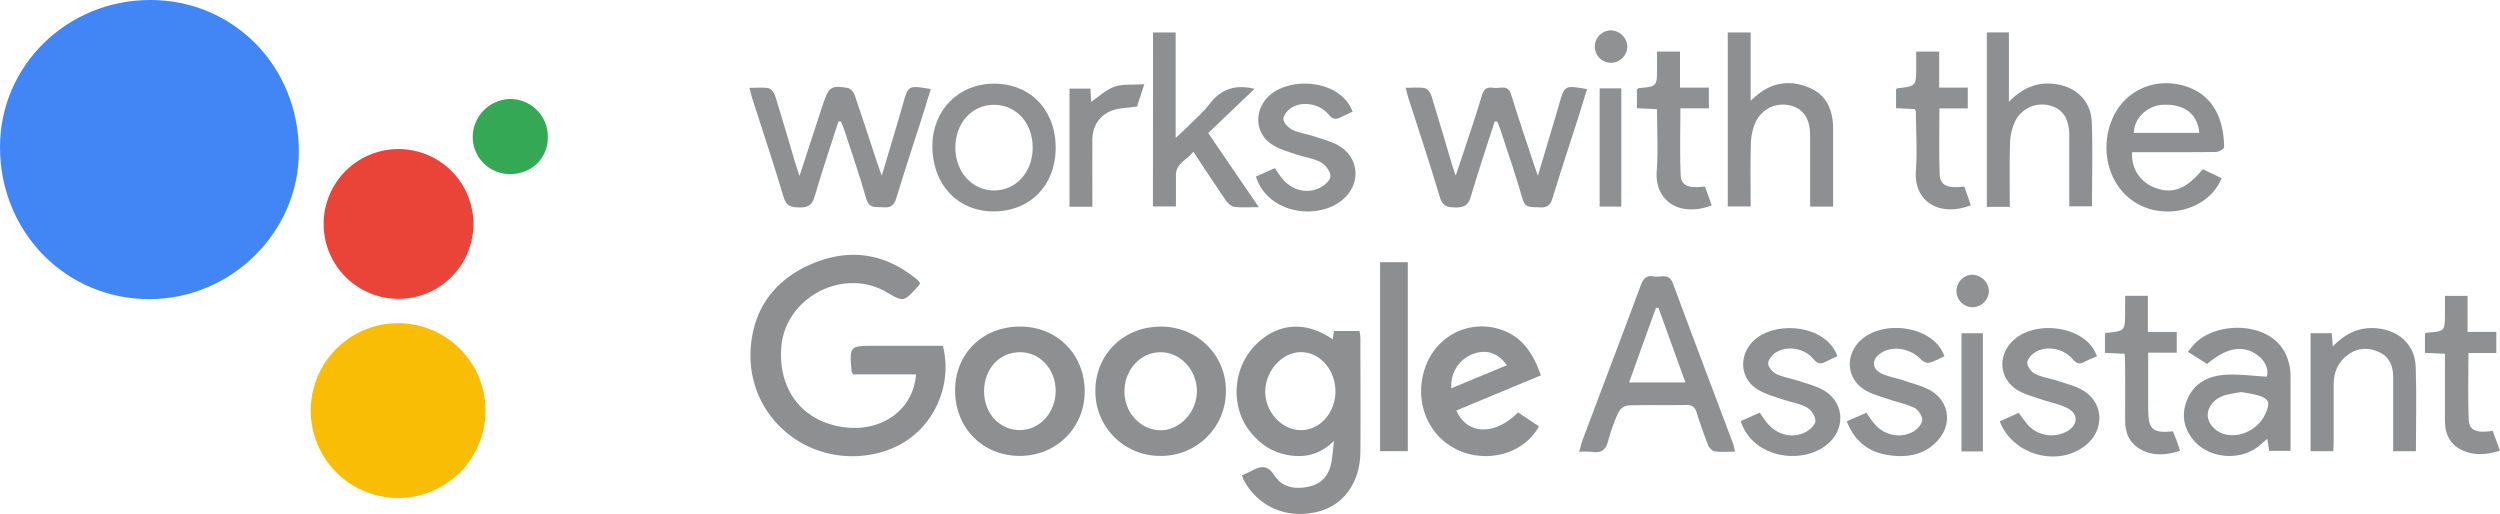
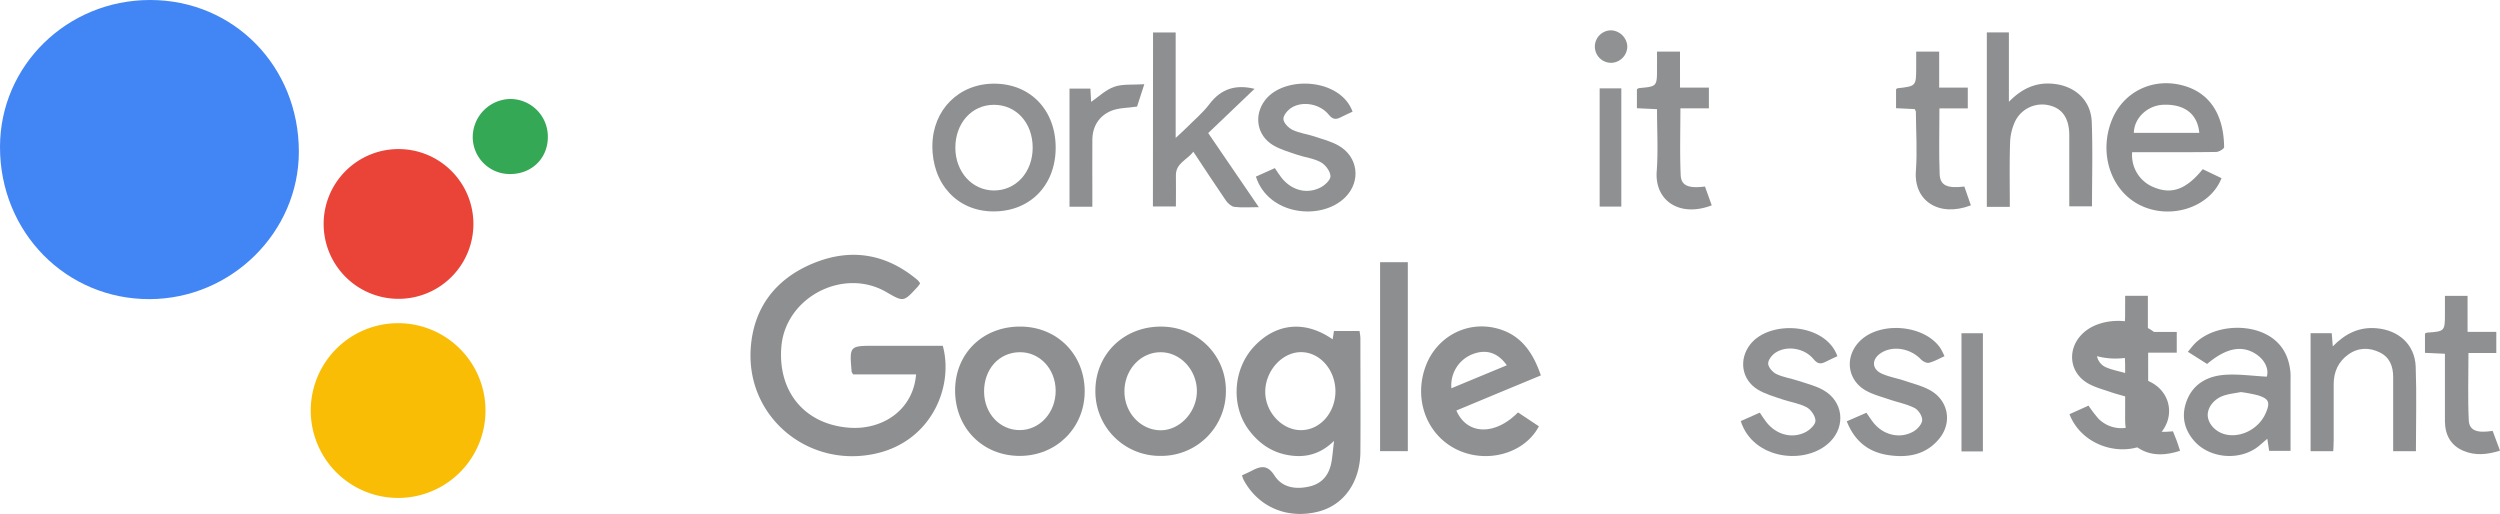
<svg xmlns="http://www.w3.org/2000/svg" viewBox="0 0 1196.23 245.9">
  <g id="Layer_2" data-name="Layer 2">
    <g id="Layer_1-2" data-name="Layer 1">
      <path d="M71.85,0C111.86,0,143,31.81,143,72.55c0,38.55-32.28,70.44-71.36,70.58-40,.13-71.67-32-71.64-72.79C0,31.37,32.1,0,71.85,0Z" style="fill:#4285f4" />
      <path d="M190.47,238.26a41.81,41.81,0,0,1,.06-83.62,41.81,41.81,0,1,1-.06,83.62Z" style="fill:#f9bd06" />
      <path d="M154.86,107.11a35.83,35.83,0,1,1,71.66.1,35.83,35.83,0,1,1-71.66-.1Z" style="fill:#ea4337" />
      <path d="M440.29,135.61c-.55.73-.9,1.29-1.34,1.77-6.6,7.16-6.6,7.16-14.84,2.37-20.58-11.94-48.25,2.46-50.23,26.13-1.78,21.29,10.92,37.1,32.36,38.77,15.84,1.22,30.69-8.28,32.1-25.51h-30.1c-.41-.68-.71-.95-.73-1.24-1.08-12.45-1.08-12.45,11.34-12.45h32.27c5.28,19.39-5.24,44.88-30.81,51.28-32.38,8.09-63.07-16.35-61.12-49.6,1.16-19.7,11.86-33.74,30.06-41.19,18-7.37,34.86-4.54,49.87,8.11A11.52,11.52,0,0,1,440.29,135.61Z" style="fill:#8d8f91" />
      <path d="M594.28,227.46c1.59-.75,3.1-1.39,4.55-2.15,4.28-2.25,7.57-3.16,11,2.23,3.76,5.9,10.4,6.79,17,5.17,6.24-1.52,9.37-6,10.35-12.09.44-2.77.67-5.57,1.16-9.66-6.75,6.6-14,8.15-21.84,6.83s-13.88-5.48-18.63-11.63c-9.06-11.74-8-29.54,2.29-40.46,10.55-11.18,24.38-12.49,37.5-3.33.22-1.35.41-2.57.63-4h12.21a24.58,24.58,0,0,1,.44,3.28c0,18.17.13,36.33,0,54.5-.12,14.67-8,25.63-20.3,28.69-14.78,3.69-28.68-2.28-35.62-15.31A17.12,17.12,0,0,1,594.28,227.46ZM639,187.19c-.07-10.2-7.33-18.55-16.27-18.69-9.12-.14-17.31,8.84-17.32,19,0,9.82,8.19,18.48,17.33,18.32S639,197.27,639,187.19Z" style="fill:#8d8f91" />
-       <path d="M715.21,58.08c-3.85,12-7.92,24-11.45,36.06-1.23,4.23-3.36,5.19-7.41,5.13s-6.13-.69-7.43-5.06c-4.74-15.93-10-31.7-15.09-47.54-.4-1.24-.67-2.51-1.23-4.66,3.41,0,6.38-.36,9.18.17,1.25.24,2.67,2.14,3.12,3.56,3.45,11.11,6.68,22.29,10,33.45.38,1.25.83,2.48,1.64,4.88,1.71-5.1,3.09-9.12,4.41-13.16,2.79-8.54,5.72-17,8.24-25.65,1-3.33,3.07-3.6,5.65-3.22,2.91.44,6.68-1.86,8.21,3.13,3.41,11.13,7.19,22.15,10.83,33.2.49,1.5,1.06,3,2,5.72,2.91-9.76,5.45-18.29,8-26.83Q745,53.68,746,50.07c2.59-9.31,2.59-9.31,13.39-7.43-1.38,4.46-2.69,8.86-4.09,13.24-4.16,13-8.5,25.92-12.43,39-1.1,3.65-3,4.63-6.42,4.33s-6.63.81-8-4.22c-3.08-11-6.91-21.87-10.46-32.78-.45-1.37-1-2.69-1.57-4Z" style="fill:#8e9092" />
-       <path d="M401.21,58.07c-3.85,12-7.91,23.95-11.45,36.05-1.23,4.21-3.32,5.23-7.39,5.15-3.91-.08-6.14-.65-7.44-5-4.74-15.94-10-31.71-15.1-47.54-.39-1.24-.67-2.52-1.23-4.68,3.4,0,6.37-.36,9.16.17,1.25.24,2.69,2.12,3.13,3.54,3.46,11.12,6.69,22.3,10,33.45.37,1.25.82,2.48,1.67,5,2.06-6.32,3.72-11.46,5.41-16.6q3-9.24,6.08-18.48c2.48-7.51,3.83-8.45,11.74-7,1.28.24,2.74,2.11,3.23,3.54,3.74,10.84,7.25,21.77,10.84,32.67.5,1.5,1.07,3,2.06,5.73,2.9-9.74,5.45-18.28,8-26.81.71-2.39,1.39-4.79,2.06-7.19,2.59-9.3,2.59-9.3,13.4-7.45-1.37,4.45-2.69,8.85-4.09,13.22-4.15,13-8.49,25.92-12.42,39-1.1,3.64-2.92,4.66-6.41,4.35-3.33-.29-6.63.84-8-4.2-3.08-11-6.91-21.88-10.47-32.79-.44-1.37-1-2.69-1.56-4Z" style="fill:#8e9092" />
-       <path d="M830.13,216.13c-3.44,0-6.59.28-9.65-.15-1.19-.17-2.65-1.75-3.15-3-2-5.1-3.82-10.3-5.49-15.52-.82-2.56-2-3.75-4.93-3.69-9.33.19-18.67-.08-28,.22a6.34,6.34,0,0,0-4.46,3.25,81.27,81.27,0,0,0-4.91,13.58c-1.11,4.37-3.31,6.1-7.73,5.39a42.88,42.88,0,0,0-6.2-.05c.62-2.17,1-3.86,1.59-5.47,9.31-24.76,18.7-49.48,27.94-74.27,1.16-3.14,2.75-4.81,6.17-4.14,3.22.64,7.25-1.91,9.19,3.36,9.51,25.75,19.29,51.4,28.94,77.1A26,26,0,0,1,830.13,216.13ZM806.47,183c-4.42-12.23-8.67-24-12.91-35.69l-1.19,0C788.13,159,783.88,170.81,779.5,183Z" style="fill:#8e9092" />
      <path d="M737.29,179.63l-20.77,8.61-19.66,8.19c5.06,11.74,18.48,12.08,29.49.9l10,6.65c-7,13.27-25.38,18.11-39.66,10.93s-20.35-24.21-14.47-39.82c5.29-14.05,19.81-21.78,34.23-17.9C727.73,160.21,733.52,168.58,737.29,179.63Zm-42.81,6.15,26.52-11c-4.28-6-9.7-7.74-16-5.46A16,16,0,0,0,694.48,185.78Z" style="fill:#8e9092" />
      <path d="M457,186.78c.05-17.65,13.22-30.56,31.16-30.52,17.63,0,30.85,13.31,30.86,31,0,17.41-13.52,30.87-31.05,30.89C470.16,218.15,457,204.78,457,186.78Zm13.88.68c.05,10.36,7.5,18.37,17.09,18.34s17.27-8.44,17.16-19c-.11-10.36-7.65-18.37-17.23-18.28C478,168.66,470.82,176.6,470.87,187.46Z" style="fill:#8d8f91" />
      <path d="M555.37,218.14a30.85,30.85,0,0,1-31.24-30.86c-.11-17.66,13.48-31.07,31.45-31,17.45,0,31.25,13.83,31,31A30.89,30.89,0,0,1,555.37,218.14ZM572.7,187c-.09-10-7.85-18.37-17.18-18.46-9.8-.09-17.65,8.49-17.48,19.11.16,10.05,7.88,18.17,17.33,18.23C564.67,205.88,572.79,197,572.7,187Z" style="fill:#8d8f91" />
-       <path d="M826.73,15.55h10.95V48.2c.89-.78,2-1.82,3.16-2.78,7.74-6.32,16.45-7.18,25.29-3.28,8.27,3.64,11,11.1,11,19.67,0,12.27,0,24.54,0,37.06h-11V77c0-4.17,0-8.33,0-12.49-.09-7.63-3.1-12.26-9-13.89A14.38,14.38,0,0,0,840.26,58a26,26,0,0,0-2.46,10.49c-.33,10-.12,19.92-.12,30.29H826.73Z" style="fill:#8d8f91" />
      <path d="M961.68,99h-11V15.51h10.56V48.72c5.86-6,12.43-9.38,20.85-8.66,10.62.89,18.41,7.75,18.8,18.37.49,13.29.12,26.61.12,40.31H990.13V71.85c0-2.49,0-5,0-7.49-.11-7.59-3.17-12.22-9.06-13.81a14.4,14.4,0,0,0-16.85,7.5,26.37,26.37,0,0,0-2.42,10.5C961.48,78.49,961.68,88.46,961.68,99Z" style="fill:#8d8f91" />
      <path d="M551.72,15.54h10.83V66c2.34-2.2,3.74-3.43,5.06-4.75,3.75-3.78,7.93-7.24,11.11-11.46,5.6-7.43,12.7-9.45,21.57-7.29L578.12,63.67l24.21,35.46c-4.57,0-8.2.3-11.73-.15-1.45-.18-3.07-1.7-4-3-5.16-7.51-10.14-15.16-15.59-23.38-3.07,4-8.45,5.47-8.35,11.39.08,4.8,0,9.6,0,14.79h-11Z" style="fill:#8d8f91" />
      <path d="M1020.22,72.82a16.54,16.54,0,0,0,10.66,16.9c8.39,3.38,15.34.84,23.11-8.77l9,4.31c-5.57,14.12-24.67,20.17-39.25,12.78-13.82-7-19.63-24.89-13.2-40.67,5.65-13.86,20.32-20.67,35-16.17,13.46,4.13,18.58,15.86,18.68,29.22,0,.79-2.46,2.27-3.79,2.29-11.65.18-23.31.11-35,.11Zm32.12-9.23c-.79-9-7-13.82-17.09-13.47-7.69.26-14.1,6.33-14.22,13.47Z" style="fill:#8d8f91" />
      <path d="M1056.08,174.15l-9.2-5.82c1.36-1.6,2.39-3.05,3.66-4.26,9.25-8.87,27.42-9.7,37.47-1.75,5,4,7.3,9.36,7.92,15.56.17,1.65.07,3.33.08,5v32.85h-10.24c-.24-1.58-.5-3.33-.88-5.8-1.48,1.28-2.65,2.3-3.83,3.3-8.83,7.42-23.64,6.39-31.22-2.32-5-5.78-6.2-12.48-3.34-19.57,3.24-8,10.16-11.44,18.14-12,6.52-.45,13.14.53,20,.89,1.08-3.43-.74-7.86-5.06-10.74C1072.78,165,1065.23,166.43,1056.08,174.15Zm16.15,13.45c-2.66.54-5.67.8-8.42,1.78-4.89,1.73-7.91,6.18-7.37,10.08.59,4.27,4.74,8,9.73,8.65,7.28,1,15-3.51,18-10.52,2.19-5.09,1.51-6.8-3.83-8.46A72.42,72.42,0,0,0,1072.23,187.6Z" style="fill:#8d8f91" />
      <path d="M505.13,71c-.17,18-12.55,30.36-30.13,30.16-17.07-.2-29-13.25-28.87-31.5.15-17.16,12.75-29.72,29.7-29.63C493.22,40.11,505.29,52.87,505.13,71Zm-11-.35c0-11.85-7.85-20.51-18.56-20.5s-18.52,8.93-18.44,20.67c.07,11.46,8,20.23,18.37,20.32C486.12,91.21,494.13,82.41,494.13,70.63Z" style="fill:#8e9092" />
      <path d="M1156,215.88h-10.89c0-12,0-23.79,0-35.57,0-5.05-1.71-9.36-6.31-11.63-5-2.5-10.36-2.49-15.15.94s-7,8.3-7,14.18q0,13.48,0,27c0,1.63-.13,3.25-.21,5.09H1105.6V159.43h10.11c.15,1.85.3,3.78.51,6.3,5.88-6,12.45-9.39,20.88-8.67,10.62.9,18.4,7.76,18.79,18.39C1156.38,188.74,1156,202.06,1156,215.88Z" style="fill:#8d8f91" />
      <path d="M647.2,53.43c-2,.94-3.79,1.72-5.53,2.62-2.32,1.2-3.91,1.26-5.89-1.19-4.14-5.13-12.29-6.66-17.68-3.41-1.88,1.13-4.07,3.67-4,5.51s2.41,4.25,4.36,5.18c3.24,1.56,7,2,10.47,3.15,3.93,1.3,8.06,2.37,11.6,4.39,9.33,5.34,10.8,17,3.23,24.65-11.39,11.5-36.9,8.74-42.82-9.83L610,80.44c1.09,1.58,2,3.08,3.1,4.48,4.55,5.87,11.65,8.09,18.21,5.06,2.28-1,5.3-3.7,5.31-5.63,0-2.3-2.38-5.48-4.6-6.71-3.39-1.89-7.58-2.31-11.34-3.59-3.91-1.34-8-2.48-11.52-4.58-7.84-4.7-9.37-14.4-3.75-21.65C614.67,35.93,641.43,37.44,647.2,53.43Z" style="fill:#8e9092" />
      <path d="M879.19,170.43c-2,.94-3.79,1.73-5.53,2.63-2.33,1.21-3.91,1.22-5.88-1.21-4.3-5.27-12.69-6.67-18.13-3.16-1.72,1.11-3.65,3.53-3.6,5.29s2.15,4.14,3.94,5c3.25,1.55,7,2.07,10.45,3.22,4.09,1.35,8.4,2.4,12.09,4.5,9.34,5.31,10.78,17,3.21,24.64-11.43,11.51-36.93,8.7-42.8-9.85l9.11-4.05c1.09,1.59,2,3.09,3.1,4.48,4.63,6,12.14,8.17,18.69,4.91,2.12-1.06,4.83-3.61,4.85-5.49,0-2.21-2.13-5.34-4.2-6.46-3.58-1.92-7.87-2.48-11.79-3.83s-8-2.48-11.51-4.58c-7.84-4.71-9.36-14.41-3.73-21.66C846.71,152.91,873.49,154.47,879.19,170.43Z" style="fill:#8e9092" />
      <path d="M883.66,201.59l9.4-4.09c1.41,2,2.53,3.81,3.93,5.42,4.75,5.43,12.44,7.07,18.56,3.55,1.92-1.09,4.11-3.53,4.2-5.45s-1.82-4.88-3.65-5.8c-3.8-1.92-8.14-2.73-12.21-4.13-3.76-1.29-7.72-2.29-11.13-4.23-8.88-5.06-10.18-16-3.1-23.39,9.55-9.93,31-8.26,38.77,3.05a36.17,36.17,0,0,1,2,3.93c-2.68,1.19-5,2.56-7.47,3.14-1.13.26-3-.74-3.9-1.72-5.09-5.28-13.54-6.64-19.16-2.87-4.37,2.92-4.32,7.54.44,9.74,3.43,1.59,7.31,2.2,10.92,3.42,4.24,1.43,8.71,2.52,12.53,4.71,8.47,4.88,10.35,15.17,4.33,22.77-6.41,8.08-15.39,9.56-24.84,8.08S887.33,210.92,883.66,201.59Z" style="fill:#8e9092" />
-       <path d="M1003.39,170.43c-2.23,1-4.19,1.8-6.06,2.77-2.24,1.16-3.66.91-5.46-1.24-4.55-5.45-13-6.82-18.54-3.1-1.59,1.07-3.46,3.4-3.3,5a7.53,7.53,0,0,0,3.83,5.1c3.41,1.6,7.31,2.15,10.93,3.35,3.94,1.29,8.07,2.33,11.63,4.34,9.66,5.48,10.84,17.78,2.74,25.36-12.73,11.9-35.8,6.53-42.29-10.39l9.11-4.1a67.41,67.41,0,0,0,4.72,6.21,15.37,15.37,0,0,0,18.4,2.64c5.12-2.9,5.56-8.14.4-10.93-3.87-2.09-8.44-2.85-12.66-4.31-3.75-1.31-7.72-2.31-11.12-4.26-8.86-5.07-10.13-16.06-3-23.4,9.58-9.9,31-8.19,38.77,3.13A34.73,34.73,0,0,1,1003.39,170.43Z" style="fill:#8e9092" />
+       <path d="M1003.39,170.43a7.53,7.53,0,0,0,3.83,5.1c3.41,1.6,7.31,2.15,10.93,3.35,3.94,1.29,8.07,2.33,11.63,4.34,9.66,5.48,10.84,17.78,2.74,25.36-12.73,11.9-35.8,6.53-42.29-10.39l9.11-4.1a67.41,67.41,0,0,0,4.72,6.21,15.37,15.37,0,0,0,18.4,2.64c5.12-2.9,5.56-8.14.4-10.93-3.87-2.09-8.44-2.85-12.66-4.31-3.75-1.31-7.72-2.31-11.12-4.26-8.86-5.07-10.13-16.06-3-23.4,9.58-9.9,31-8.19,38.77,3.13A34.73,34.73,0,0,1,1003.39,170.43Z" style="fill:#8e9092" />
      <path d="M660.36,125.46h13.27v90.41H660.36Z" style="fill:#8c8e90" />
      <path d="M939.92,89.25l3.13,9c-15.28,5.84-27.38-2.1-26.32-16.36.7-9.42.06-19,0-28.43,0-.29-.25-.58-.57-1.26l-8.92-.43v-9c.15-.12.37-.5.64-.53,9-1,9-1,9-10.17V24.69h11V41.92h13.69v9.94H928c0,10.94-.29,21.21.11,31.45C928.33,88.76,931.73,90.26,939.92,89.25Z" style="fill:#8e9092" />
      <path d="M817.69,41.91v9.94H804.06c0,11.1-.32,21.53.14,31.93.23,5.1,3.74,6.47,11.62,5.47l3.23,9c-15.22,5.87-27.39-2.08-26.32-16.33.72-9.72.14-19.54.14-29.68l-9.62-.46V42.71a3,3,0,0,1,1.1-.57c8.52-.76,8.52-.75,8.52-9.55v-7.9h11V41.91Z" style="fill:#8e9092" />
      <path d="M1016.87,141.55h10.87v17.27h13.82v9.93h-13.68V182c0,4.49,0,9,0,13.48,0,10,2,11.91,11.87,10.91.57,1.42,1.2,2.91,1.76,4.43s.94,2.81,1.63,4.88c-6.55,2.11-12.79,2.63-18.8-.62-5.5-3-7.55-8.06-7.49-14.2.08-8.82,0-17.63,0-26.45,0-1.62-.14-3.24-.23-5.13l-9.43-.47c0-3.16,0-6.07,0-9,.25-.2.49-.54.77-.57,8.89-.89,8.89-.88,8.89-10.25Z" style="fill:#8e9092" />
      <path d="M1196.23,215.62c-6.27,2-11.88,2.4-17.28.19-6.19-2.52-9-7.57-9.07-14.18,0-10.62,0-21.24,0-32.36l-9.55-.44v-9.18c.3-.18.57-.46.85-.48,8.7-.61,8.7-.61,8.7-9.4v-8.19h10.83v17.21h13.75v10.1h-13.32c0,11.07-.36,21.66.15,32.2.24,4.92,3.93,6.26,11.42,5.08C1193.79,209.07,1194.92,212.09,1196.23,215.62Z" style="fill:#8e9092" />
      <path d="M244,83.28a17.72,17.72,0,0,1-17.8-17.68,18.3,18.3,0,0,1,18-18.24,18,18,0,0,1,17.94,18.22C262.12,75.8,254.4,83.33,244,83.28Z" style="fill:#35a856" />
      <path d="M522.68,98.92H511.75V42.41h10c.12,2.24.24,4.51.34,6.35,3.55-2.42,7-5.82,11.07-7.24s8.85-.85,14.38-1.22c-1.6,4.92-2.65,8.17-3.47,10.7-4.58.69-8.89.55-12.49,2.08-5.74,2.44-8.85,7.4-8.9,13.85-.07,8.81,0,17.63,0,26.45Z" style="fill:#8d8f91" />
      <path d="M775.79,98.85H765.42V42.28h10.37Z" style="fill:#8e9092" />
      <path d="M948.8,216H938.55V159.45H948.8Z" style="fill:#8e9092" />
      <path d="M778.65,22.05a7.91,7.91,0,0,1-7.36,8,7.77,7.77,0,1,1-.44-15.53A8.1,8.1,0,0,1,778.65,22.05Z" style="fill:#8f9193" />
-       <path d="M951.65,139a7.93,7.93,0,0,1-7.34,8,7.77,7.77,0,1,1-.48-15.53A8.11,8.11,0,0,1,951.65,139Z" style="fill:#8f9193" />
    </g>
  </g>
</svg>